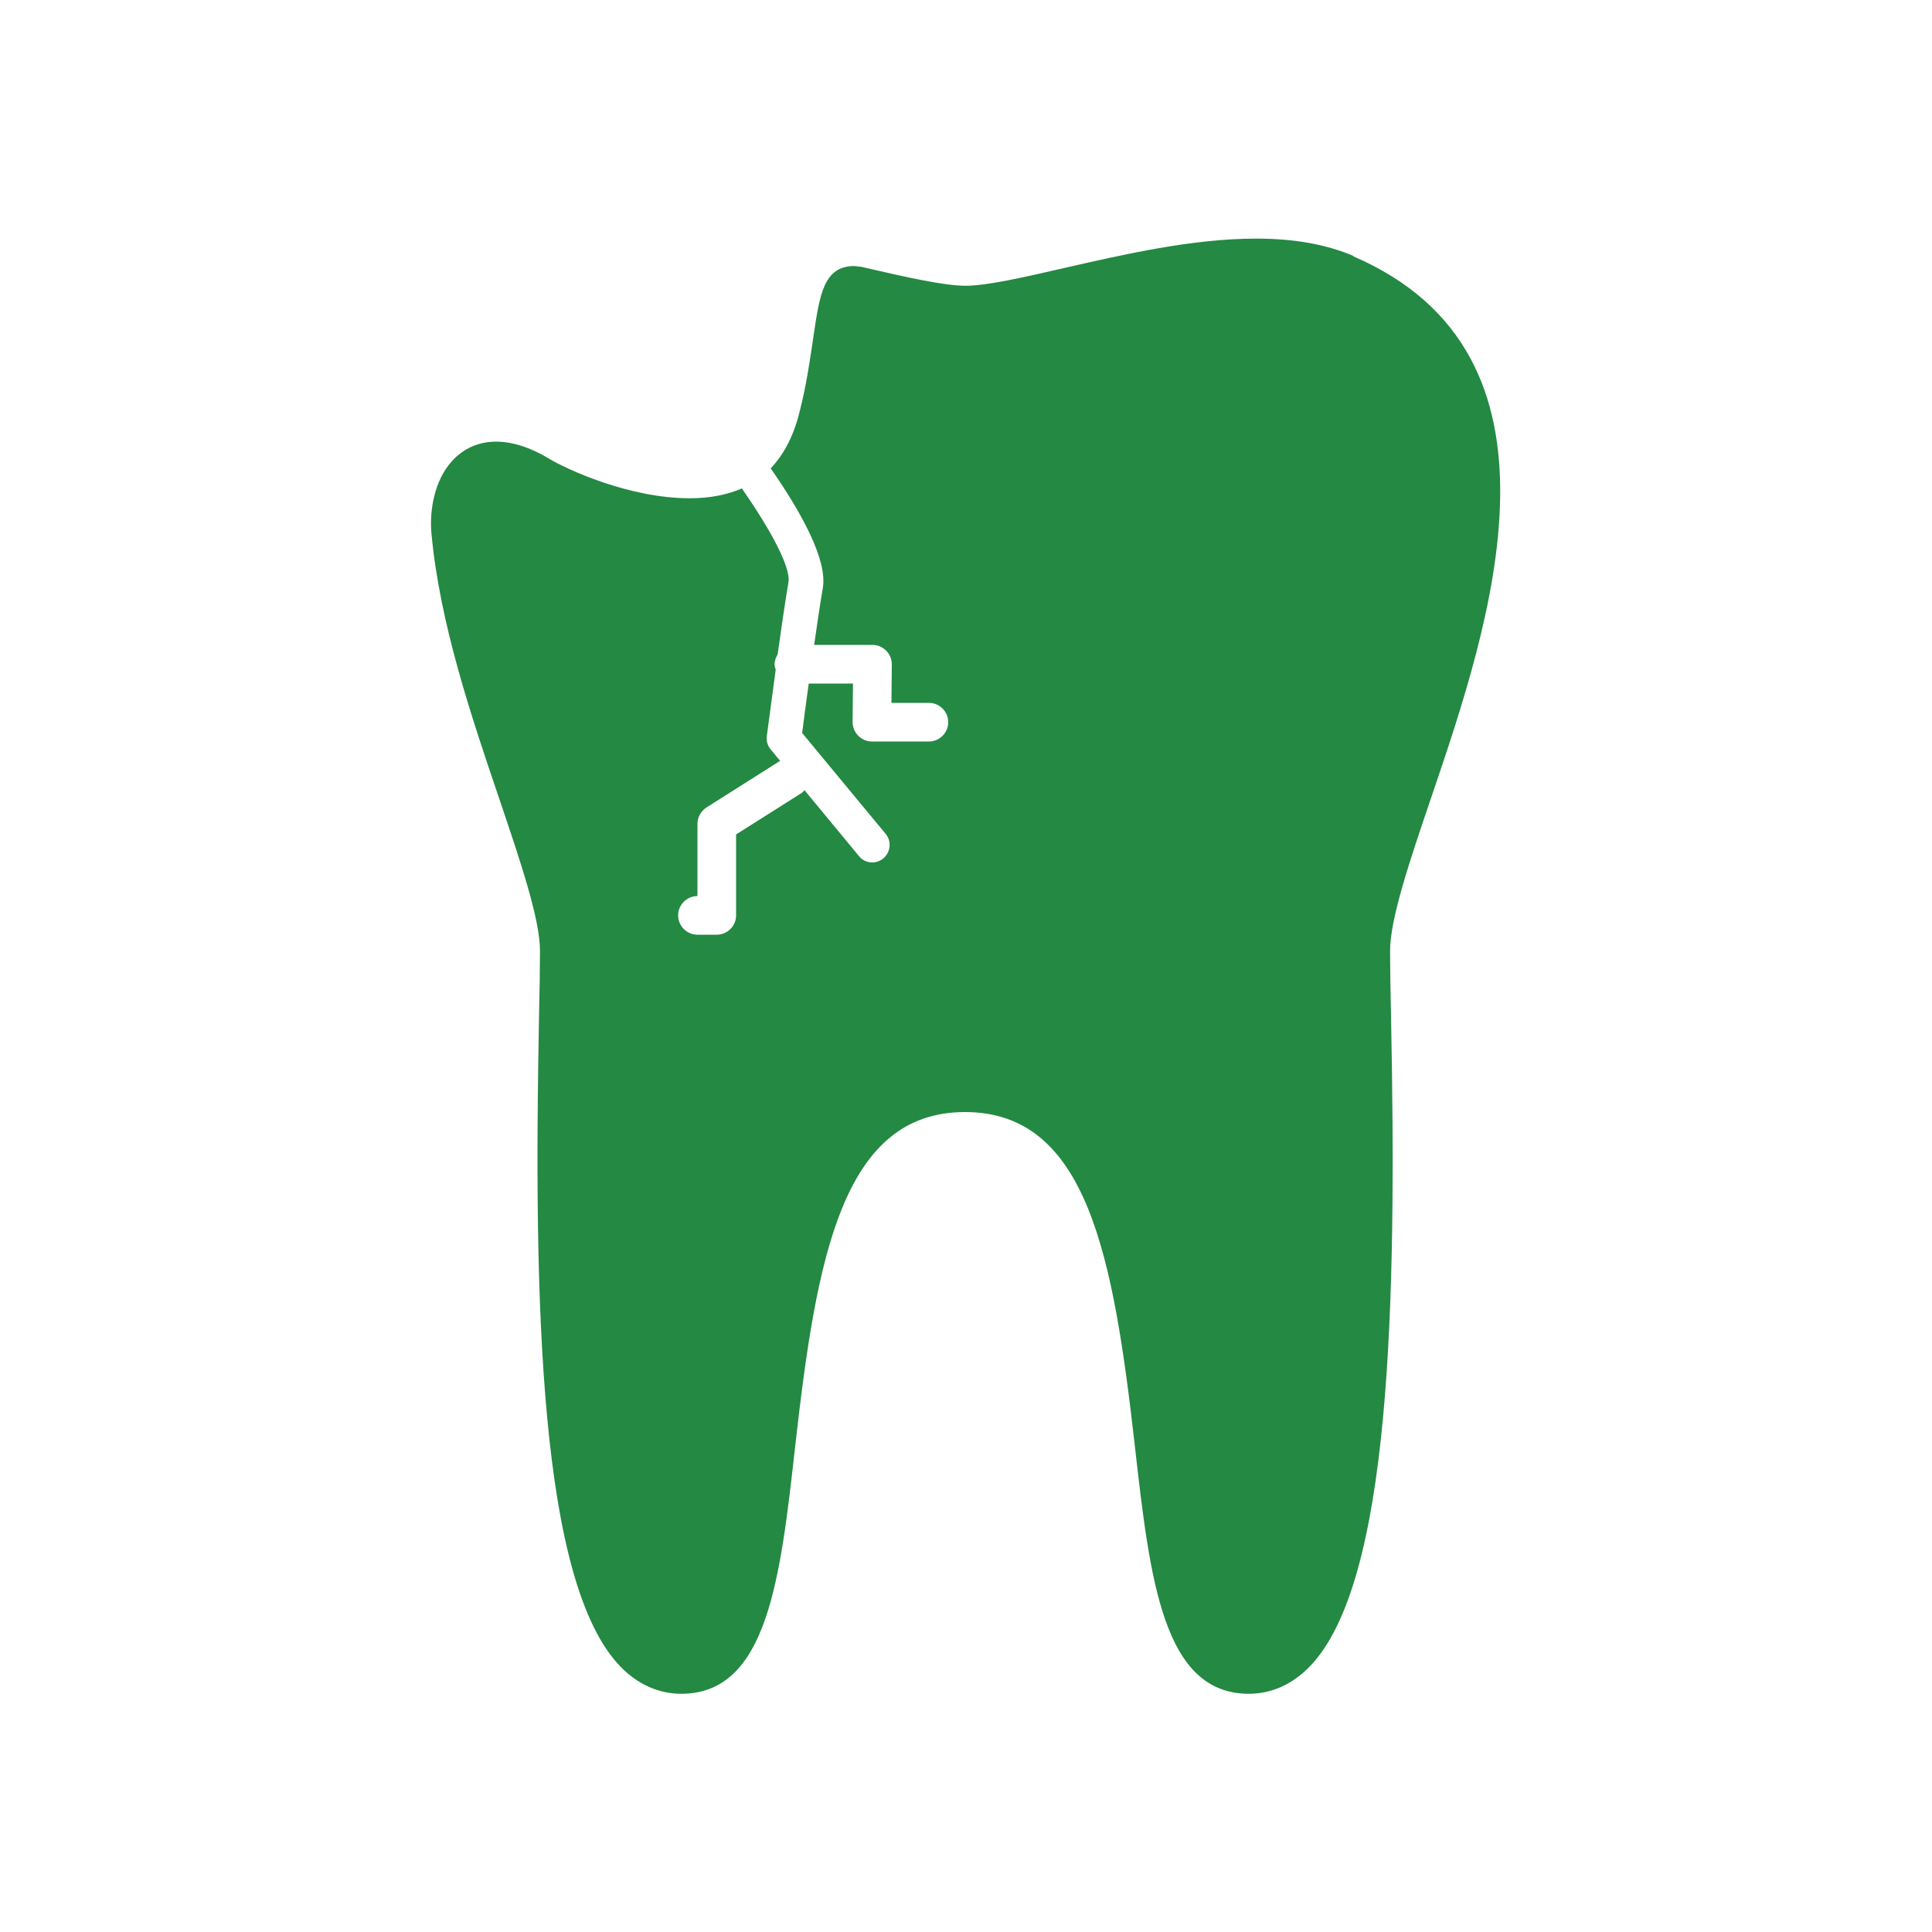
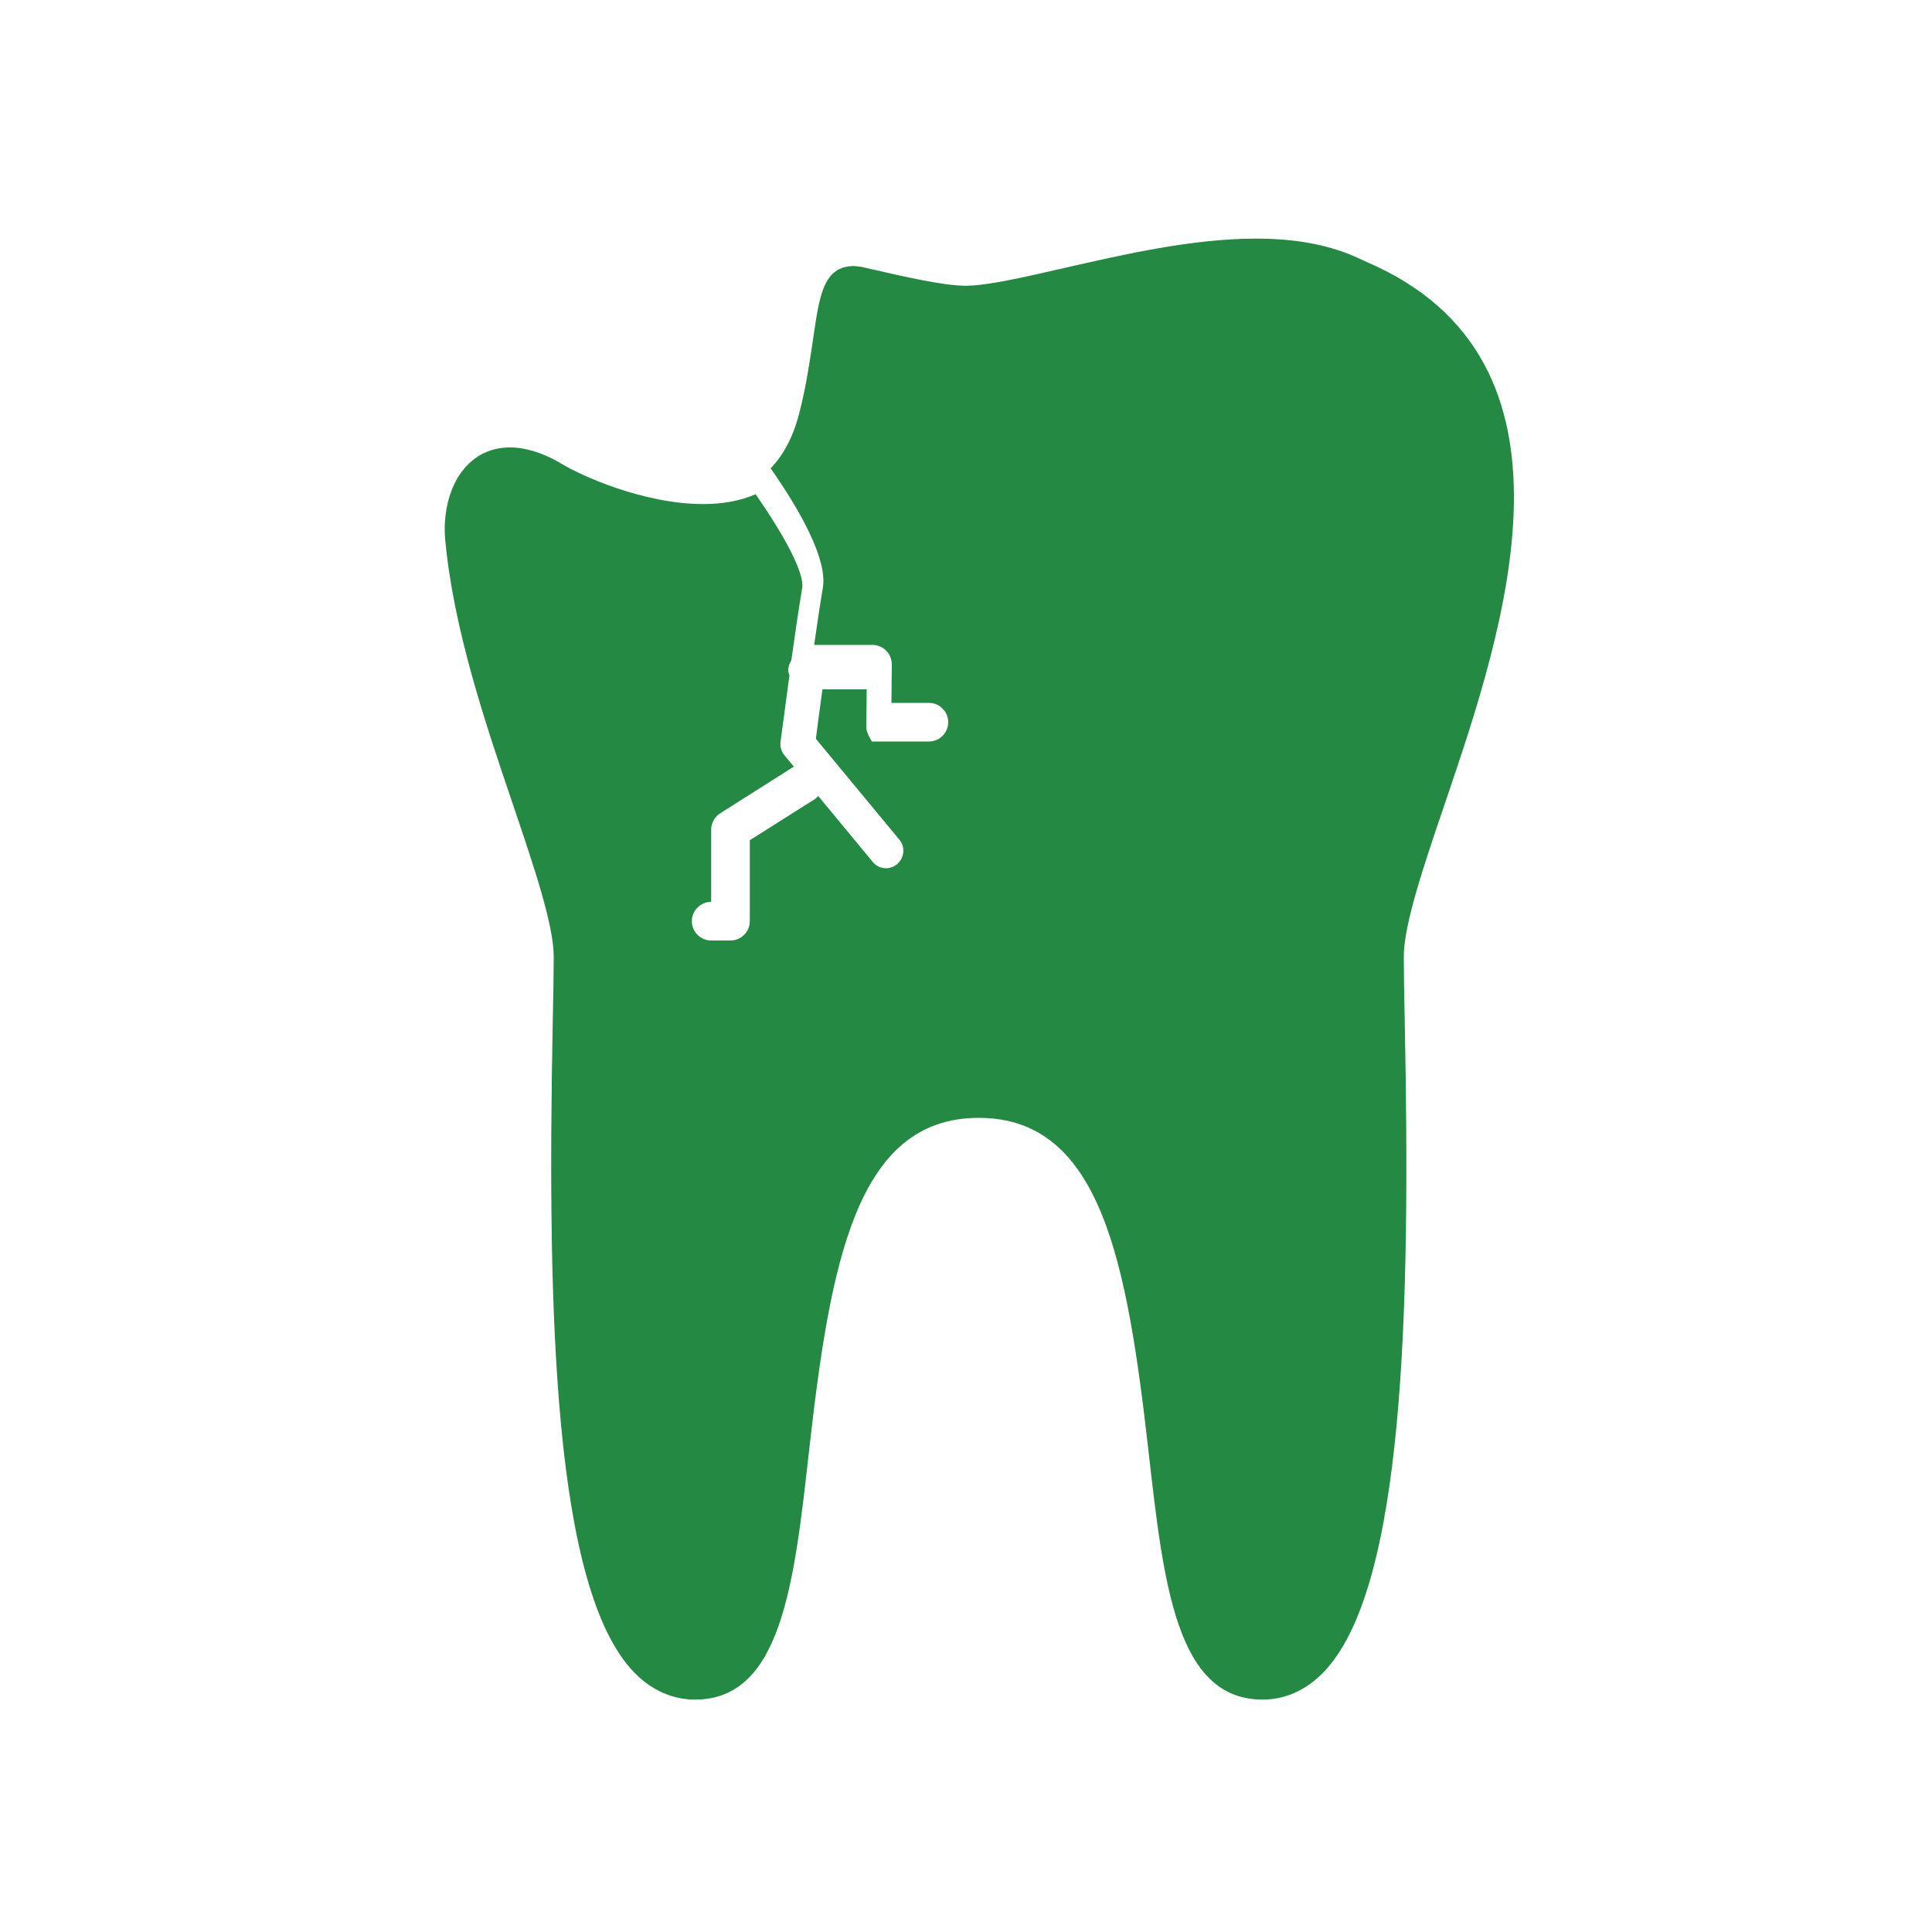
<svg xmlns="http://www.w3.org/2000/svg" id="Layer_1" data-name="Layer 1" viewBox="0 0 100 100">
  <defs>
    <style>
      .cls-1 {
        fill: #248943;
        stroke-width: 0px;
      }
    </style>
  </defs>
-   <path class="cls-1" d="M70.06,13.25c-1.41-.6-3.06-.9-5.04-.9-3.29,0-6.82.81-9.93,1.52-2.05.47-3.99.92-5.11.92s-3.05-.44-5.1-.91l-.3-.07-.37-.04c-1.58,0-1.79,1.51-2.1,3.61-.17,1.15-.37,2.58-.74,4-.31,1.22-.81,2.16-1.48,2.86,1.51,2.17,2.95,4.7,2.7,6.19-.13.76-.29,1.83-.45,2.95h3.02c.27,0,.52.11.71.3.19.19.29.45.29.71l-.02,1.99h1.94c.55,0,1,.45,1,1s-.45,1-1,1h-2.95c-.27,0-.52-.11-.71-.3s-.29-.45-.29-.71l.02-1.99h-2.29c-.15,1.09-.28,2.05-.34,2.56l4.32,5.22c.32.38.26.95-.12,1.27-.17.14-.37.21-.57.21-.26,0-.52-.11-.69-.33l-2.82-3.41s-.09.1-.14.14l-3.4,2.15v4.19c0,.55-.45,1-1,1h-1c-.55,0-1-.45-1-1s.45-1,1-1v-3.74c0-.34.18-.66.46-.84l3.82-2.42-.49-.59c-.16-.19-.23-.44-.2-.69.02-.12.22-1.66.46-3.44-.03-.09-.06-.18-.06-.27,0-.19.07-.36.16-.52.19-1.37.4-2.78.56-3.73.13-.78-.93-2.73-2.41-4.86-.76.33-1.65.51-2.7.51-3.16,0-6.41-1.52-7.3-2.06-2.05-1.23-3.85-1.13-5,.13-.94,1.03-1.17,2.6-1.07,3.73.42,4.63,2.06,9.48,3.51,13.75,1.08,3.2,2.11,6.21,2.11,7.88,0,.83-.02,1.99-.05,3.38-.29,14.95.02,29.37,4.23,33.68.89.91,1.98,1.39,3.13,1.39,4.46,0,5.13-5.94,5.9-12.82,1.1-9.8,2.45-17.29,8.79-17.29s7.68,7.49,8.79,17.29c.78,6.88,1.45,12.82,5.9,12.82,1.16,0,2.24-.48,3.13-1.39,4.22-4.3,4.53-18.73,4.23-33.68-.03-1.39-.05-2.55-.05-3.38,0-1.66,1.02-4.68,2.11-7.88,3.11-9.15,7.8-22.99-4.03-28.08Z" />
+   <path class="cls-1" d="M70.06,13.25c-1.41-.6-3.06-.9-5.04-.9-3.29,0-6.82.81-9.93,1.52-2.05.47-3.99.92-5.11.92s-3.05-.44-5.1-.91l-.3-.07-.37-.04c-1.58,0-1.79,1.51-2.1,3.61-.17,1.15-.37,2.58-.74,4-.31,1.22-.81,2.16-1.48,2.86,1.51,2.17,2.95,4.7,2.7,6.19-.13.76-.29,1.83-.45,2.95h3.02c.27,0,.52.11.71.3.19.19.29.45.29.71l-.02,1.99h1.94c.55,0,1,.45,1,1s-.45,1-1,1h-2.95s-.29-.45-.29-.71l.02-1.99h-2.29c-.15,1.09-.28,2.05-.34,2.56l4.32,5.22c.32.38.26.95-.12,1.27-.17.14-.37.21-.57.21-.26,0-.52-.11-.69-.33l-2.82-3.41s-.09.1-.14.14l-3.4,2.15v4.19c0,.55-.45,1-1,1h-1c-.55,0-1-.45-1-1s.45-1,1-1v-3.74c0-.34.18-.66.46-.84l3.82-2.42-.49-.59c-.16-.19-.23-.44-.2-.69.02-.12.22-1.66.46-3.44-.03-.09-.06-.18-.06-.27,0-.19.07-.36.16-.52.19-1.37.4-2.78.56-3.73.13-.78-.93-2.73-2.41-4.86-.76.33-1.65.51-2.7.51-3.16,0-6.41-1.52-7.3-2.06-2.05-1.23-3.85-1.13-5,.13-.94,1.03-1.17,2.6-1.07,3.73.42,4.63,2.06,9.48,3.51,13.75,1.08,3.2,2.11,6.21,2.11,7.88,0,.83-.02,1.99-.05,3.38-.29,14.95.02,29.37,4.23,33.68.89.91,1.98,1.39,3.13,1.39,4.46,0,5.13-5.94,5.9-12.82,1.1-9.8,2.45-17.29,8.79-17.29s7.68,7.49,8.79,17.29c.78,6.88,1.45,12.82,5.9,12.82,1.16,0,2.24-.48,3.13-1.39,4.22-4.3,4.53-18.73,4.23-33.68-.03-1.39-.05-2.55-.05-3.38,0-1.66,1.02-4.68,2.11-7.88,3.11-9.15,7.8-22.99-4.03-28.08Z" />
</svg>